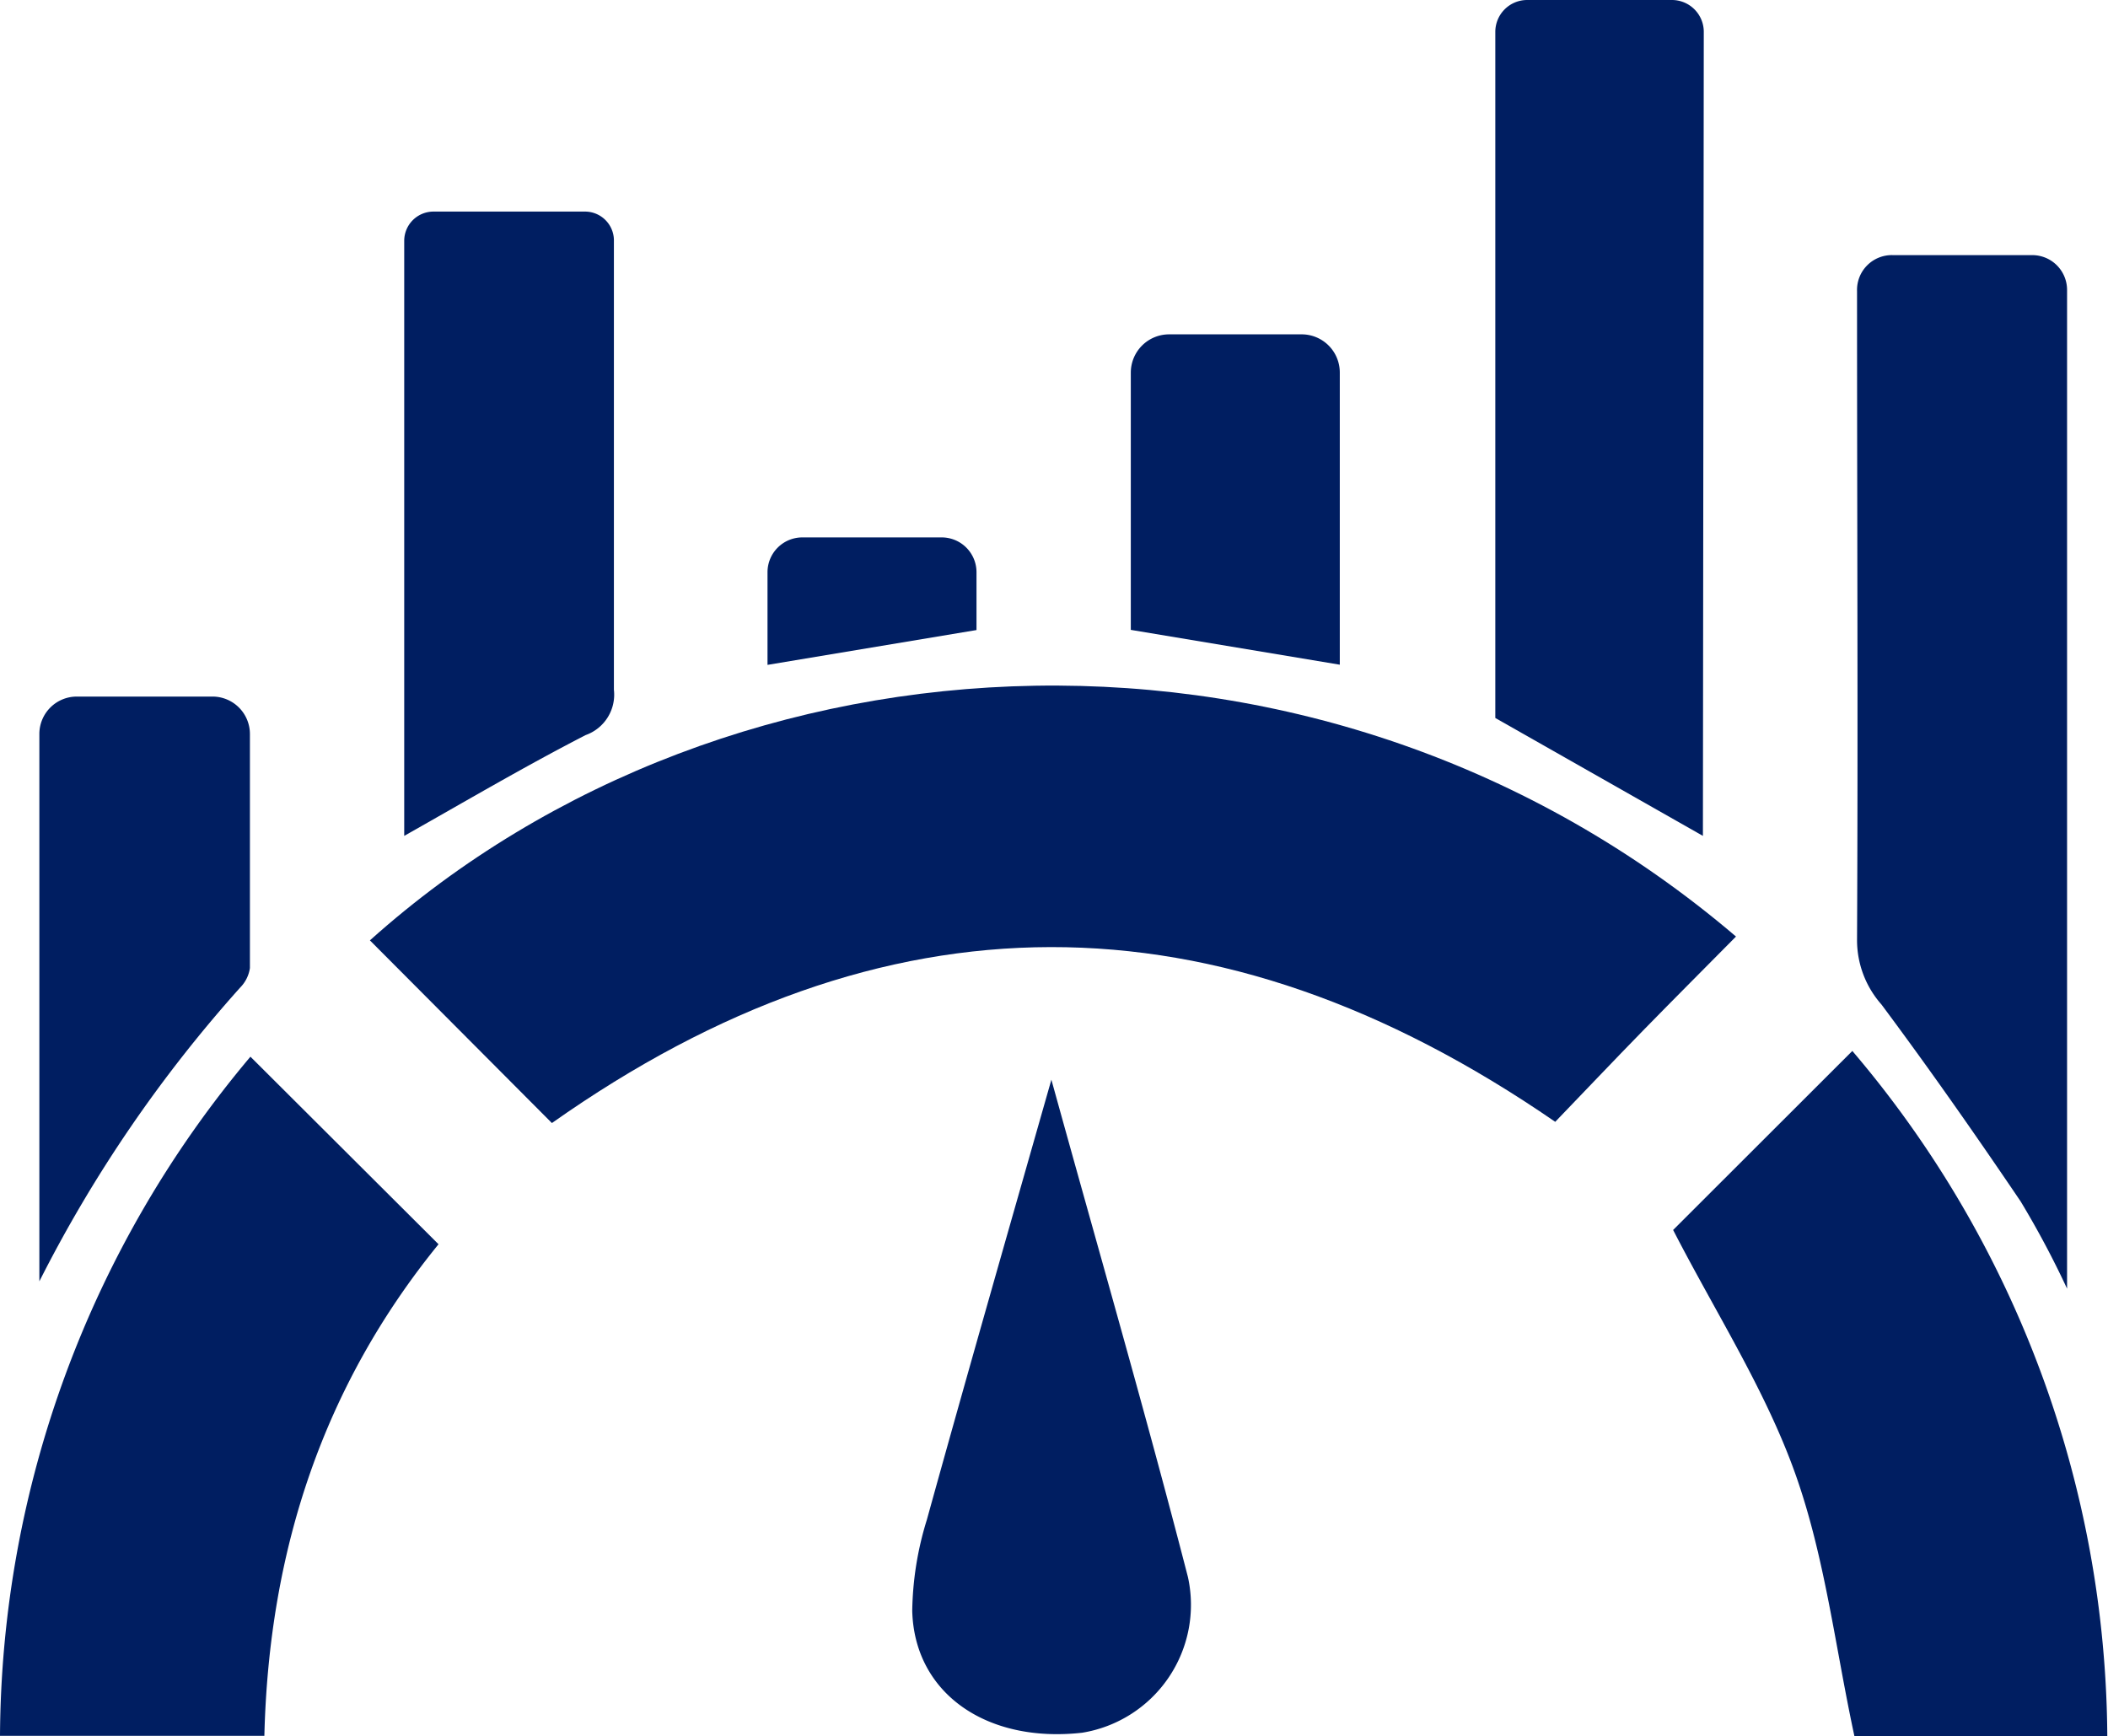
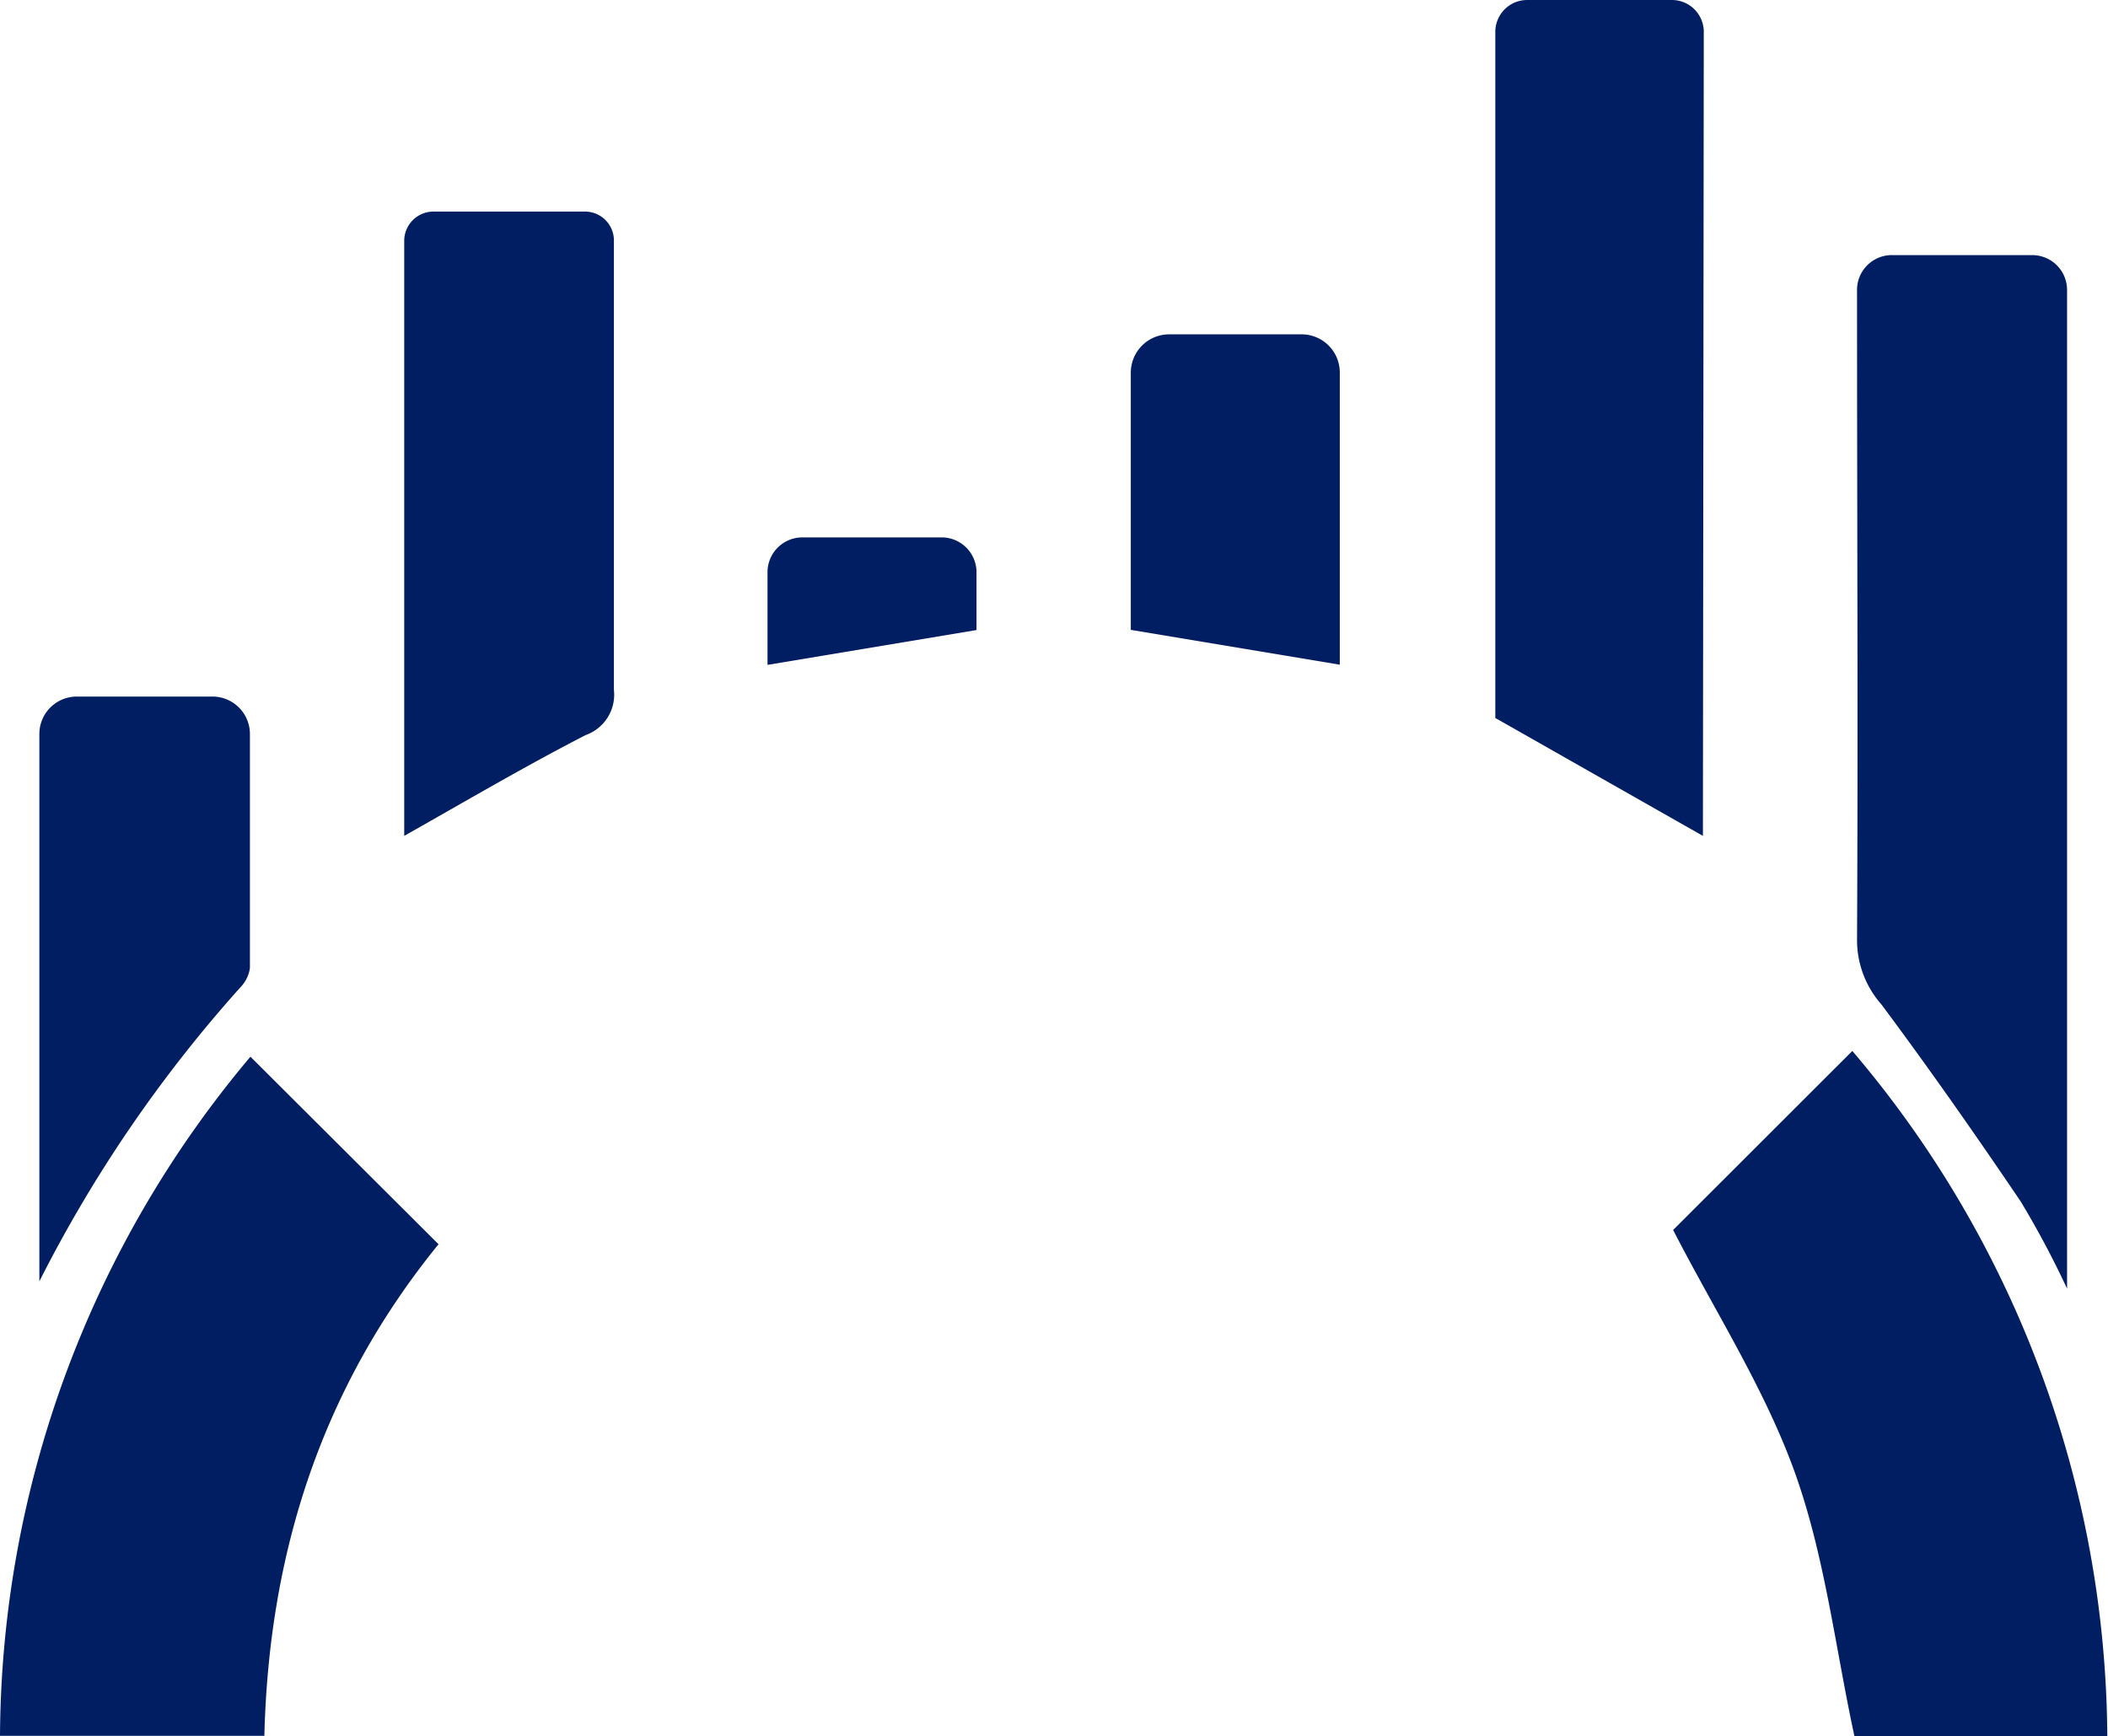
<svg xmlns="http://www.w3.org/2000/svg" viewBox="0 0 121.04 99.7">
  <defs>
    <style>.cls-1{fill:#001e61;}</style>
  </defs>
  <g id="Layer_2" data-name="Layer 2">
    <g id="Layer_1-2" data-name="Layer 1">
-       <path class="cls-1" d="M21.24,54C42,35.38,76.14,33.7,99.68,53.78c-1.76,1.78-3.52,3.54-5.26,5.32s-3.5,3.64-5.12,5.32C69.82,51,50.72,51.06,31.69,64.49Z" />
      <path class="cls-1" d="M108.69,14.65h8a2,2,0,0,1,2,2V74a52.72,52.72,0,0,0-2.66-5c-2.59-3.83-5.25-7.63-8-11.32A5.58,5.58,0,0,1,106.63,54c.06-12.26,0-24.51,0-36.77v-.51A2,2,0,0,1,108.69,14.65Z" />
      <path class="cls-1" d="M96.07,70.63l10.29-10.28A61.24,61.24,0,0,1,121,99.7H106.48c-1.1-5.09-1.69-10.3-3.41-15.11S98.48,75.32,96.07,70.63Z" />
      <path class="cls-1" d="M14.38,60.68l10.8,10.77c-6.62,8.14-9.74,17.57-10,28.23H0A61,61,0,0,1,14.38,60.68Z" />
      <path class="cls-1" d="M97.78,48,85.86,41.23V1.83A1.83,1.83,0,0,1,87.69,0H96a1.83,1.83,0,0,1,1.83,1.83Z" />
      <path class="cls-1" d="M23.21,48V13.82a1.68,1.68,0,0,1,1.68-1.67h8.68a1.66,1.66,0,0,1,1.68,1.61h0c0,8.62,0,17.23,0,25.85a2.46,2.46,0,0,1-1.62,2.6C30.15,44,26.75,46,23.21,48Z" />
-       <path class="cls-1" d="M60.37,62c2.7,9.77,5.41,19.13,7.84,28.56a7.44,7.44,0,0,1-6.07,8.94c-5.5.62-9.64-2.27-9.76-7a18.44,18.44,0,0,1,.84-5.23C55.51,79,57.89,70.71,60.37,62Z" />
      <path class="cls-1" d="M2.26,73.58V42.12A2.15,2.15,0,0,1,4.41,40H12.2a2.15,2.15,0,0,1,2.15,2.15c0,4.48,0,9,0,13.44a2,2,0,0,1-.55,1.11A77.82,77.82,0,0,0,2.26,73.58Z" />
      <path class="cls-1" d="M76.93,21.4V38.17l-12-2V21.4a2.2,2.2,0,0,1,2.21-2.2h7.56A2.19,2.19,0,0,1,76.93,21.4Z" />
      <path class="cls-1" d="M44.07,38.18V32.86a2,2,0,0,1,2-2h8a2,2,0,0,1,2,2v3.32Z" />
    </g>
  </g>
</svg>